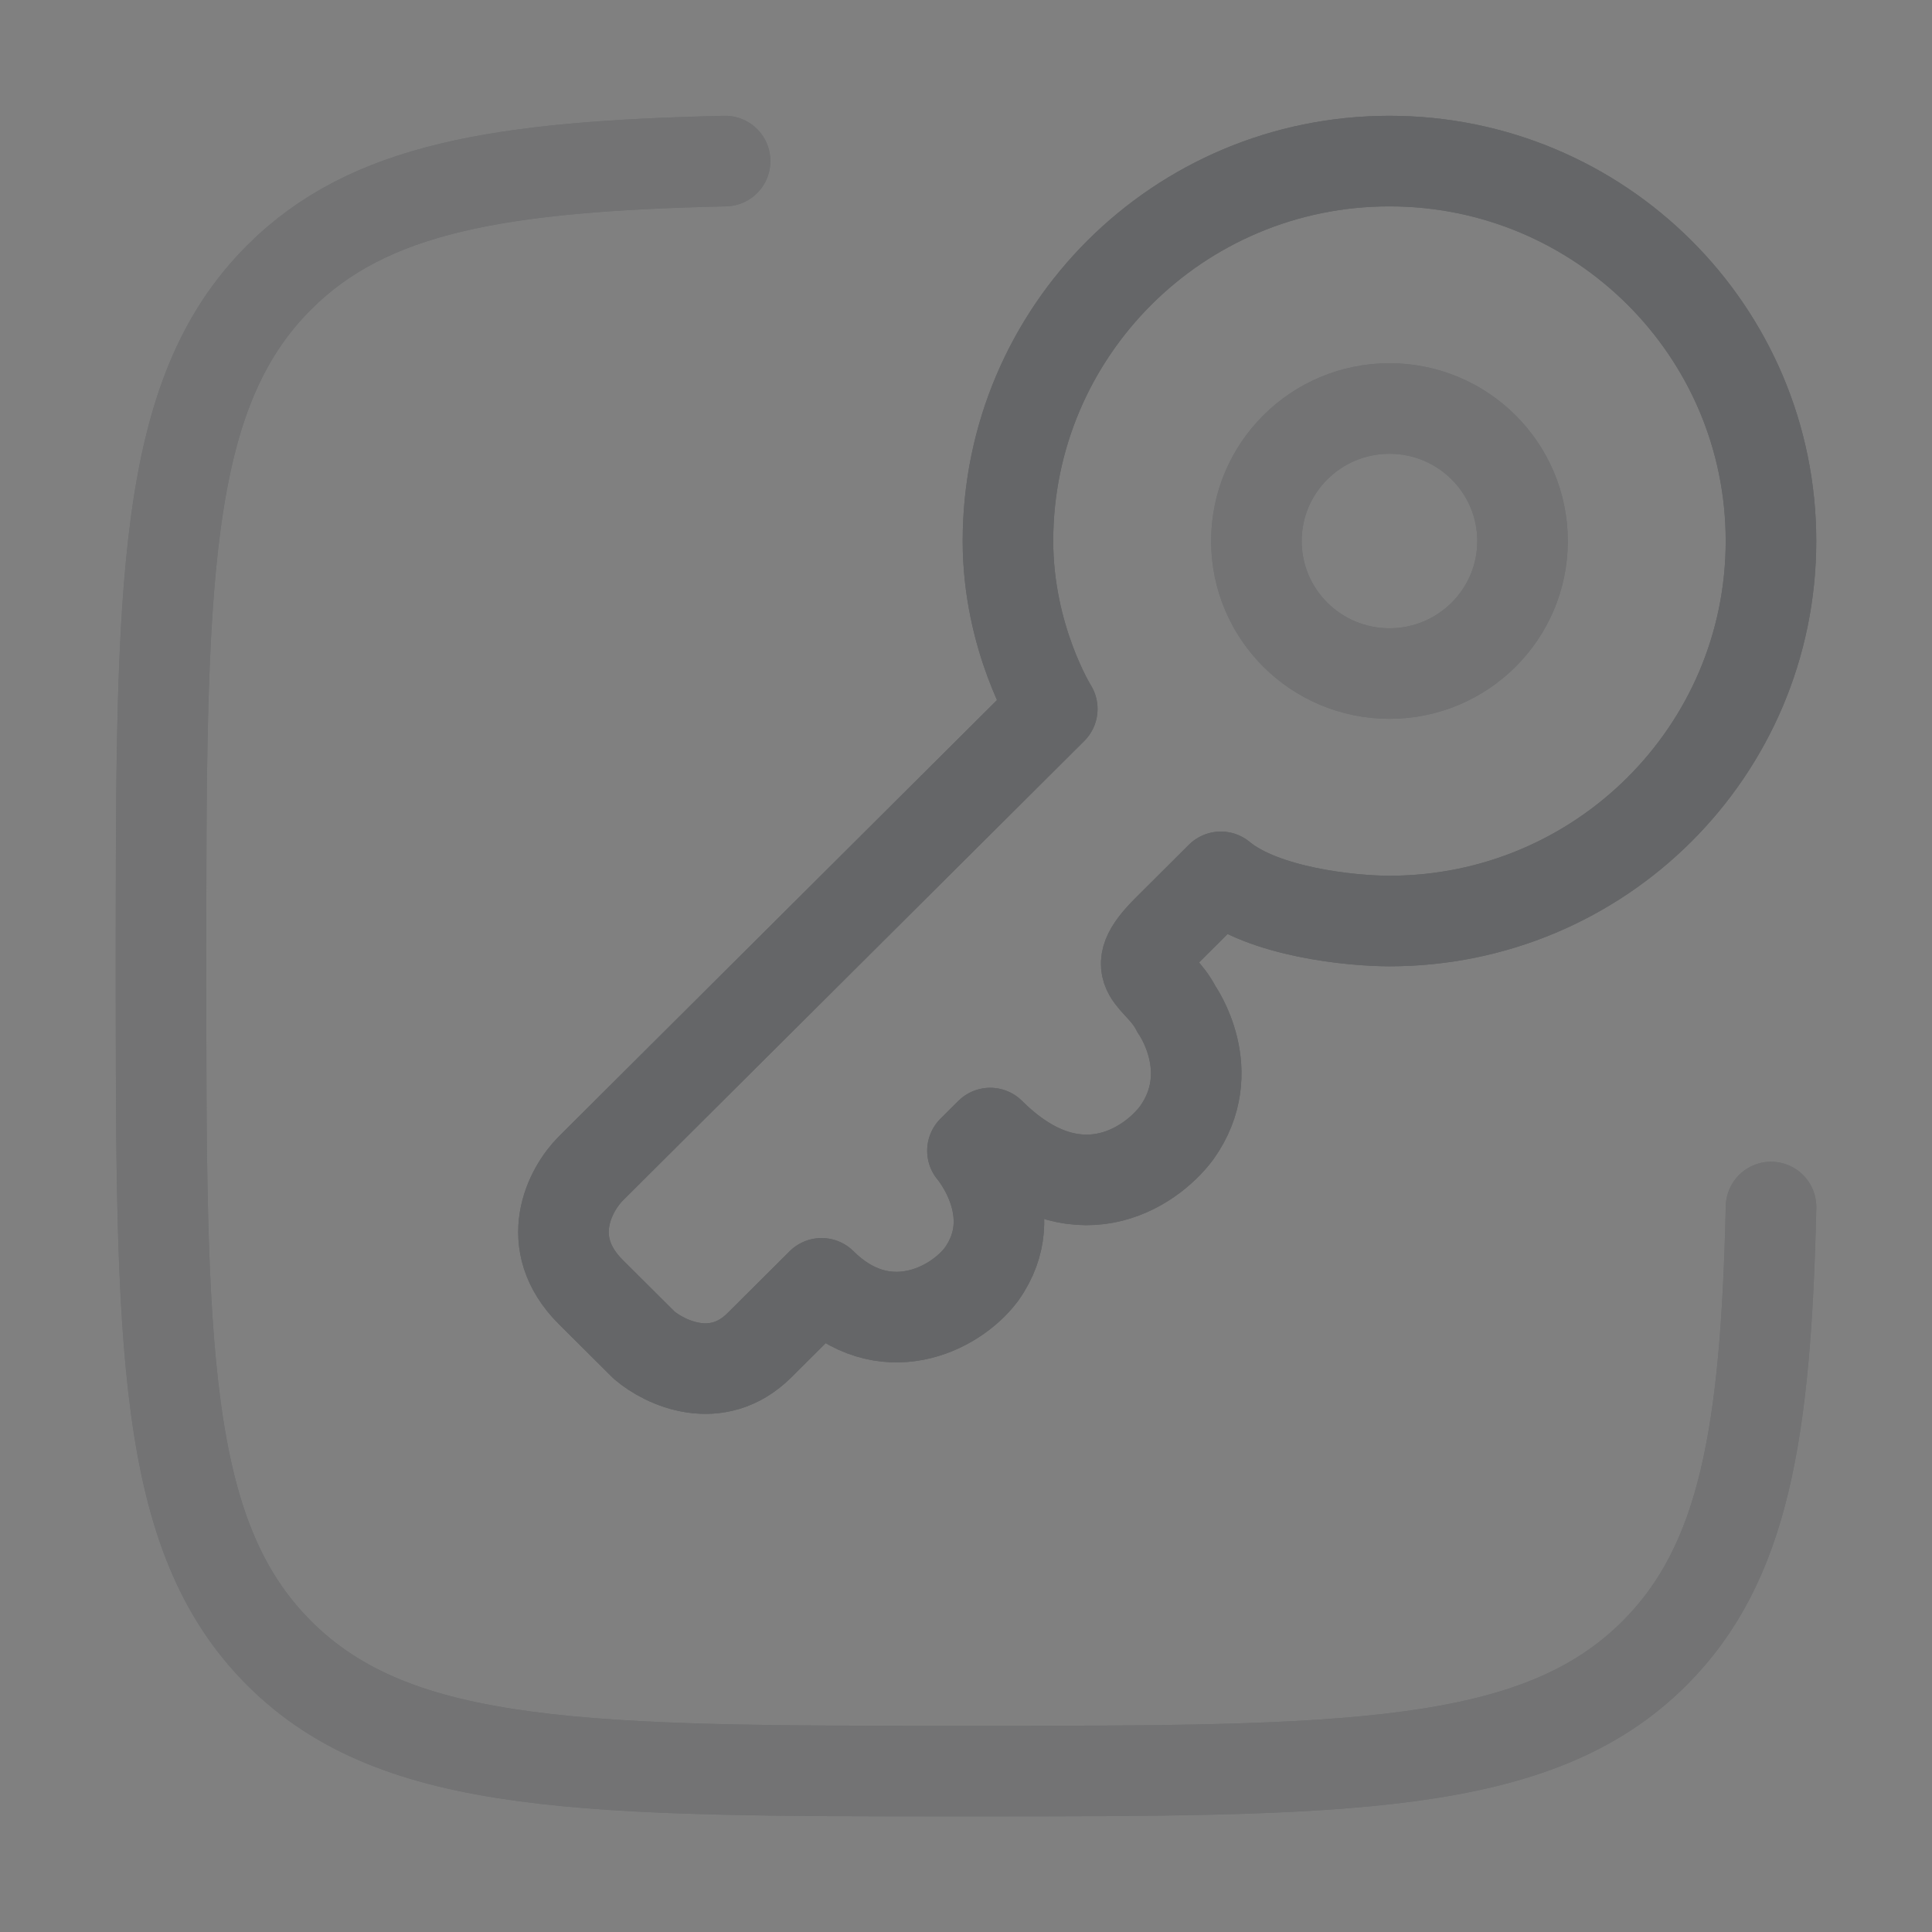
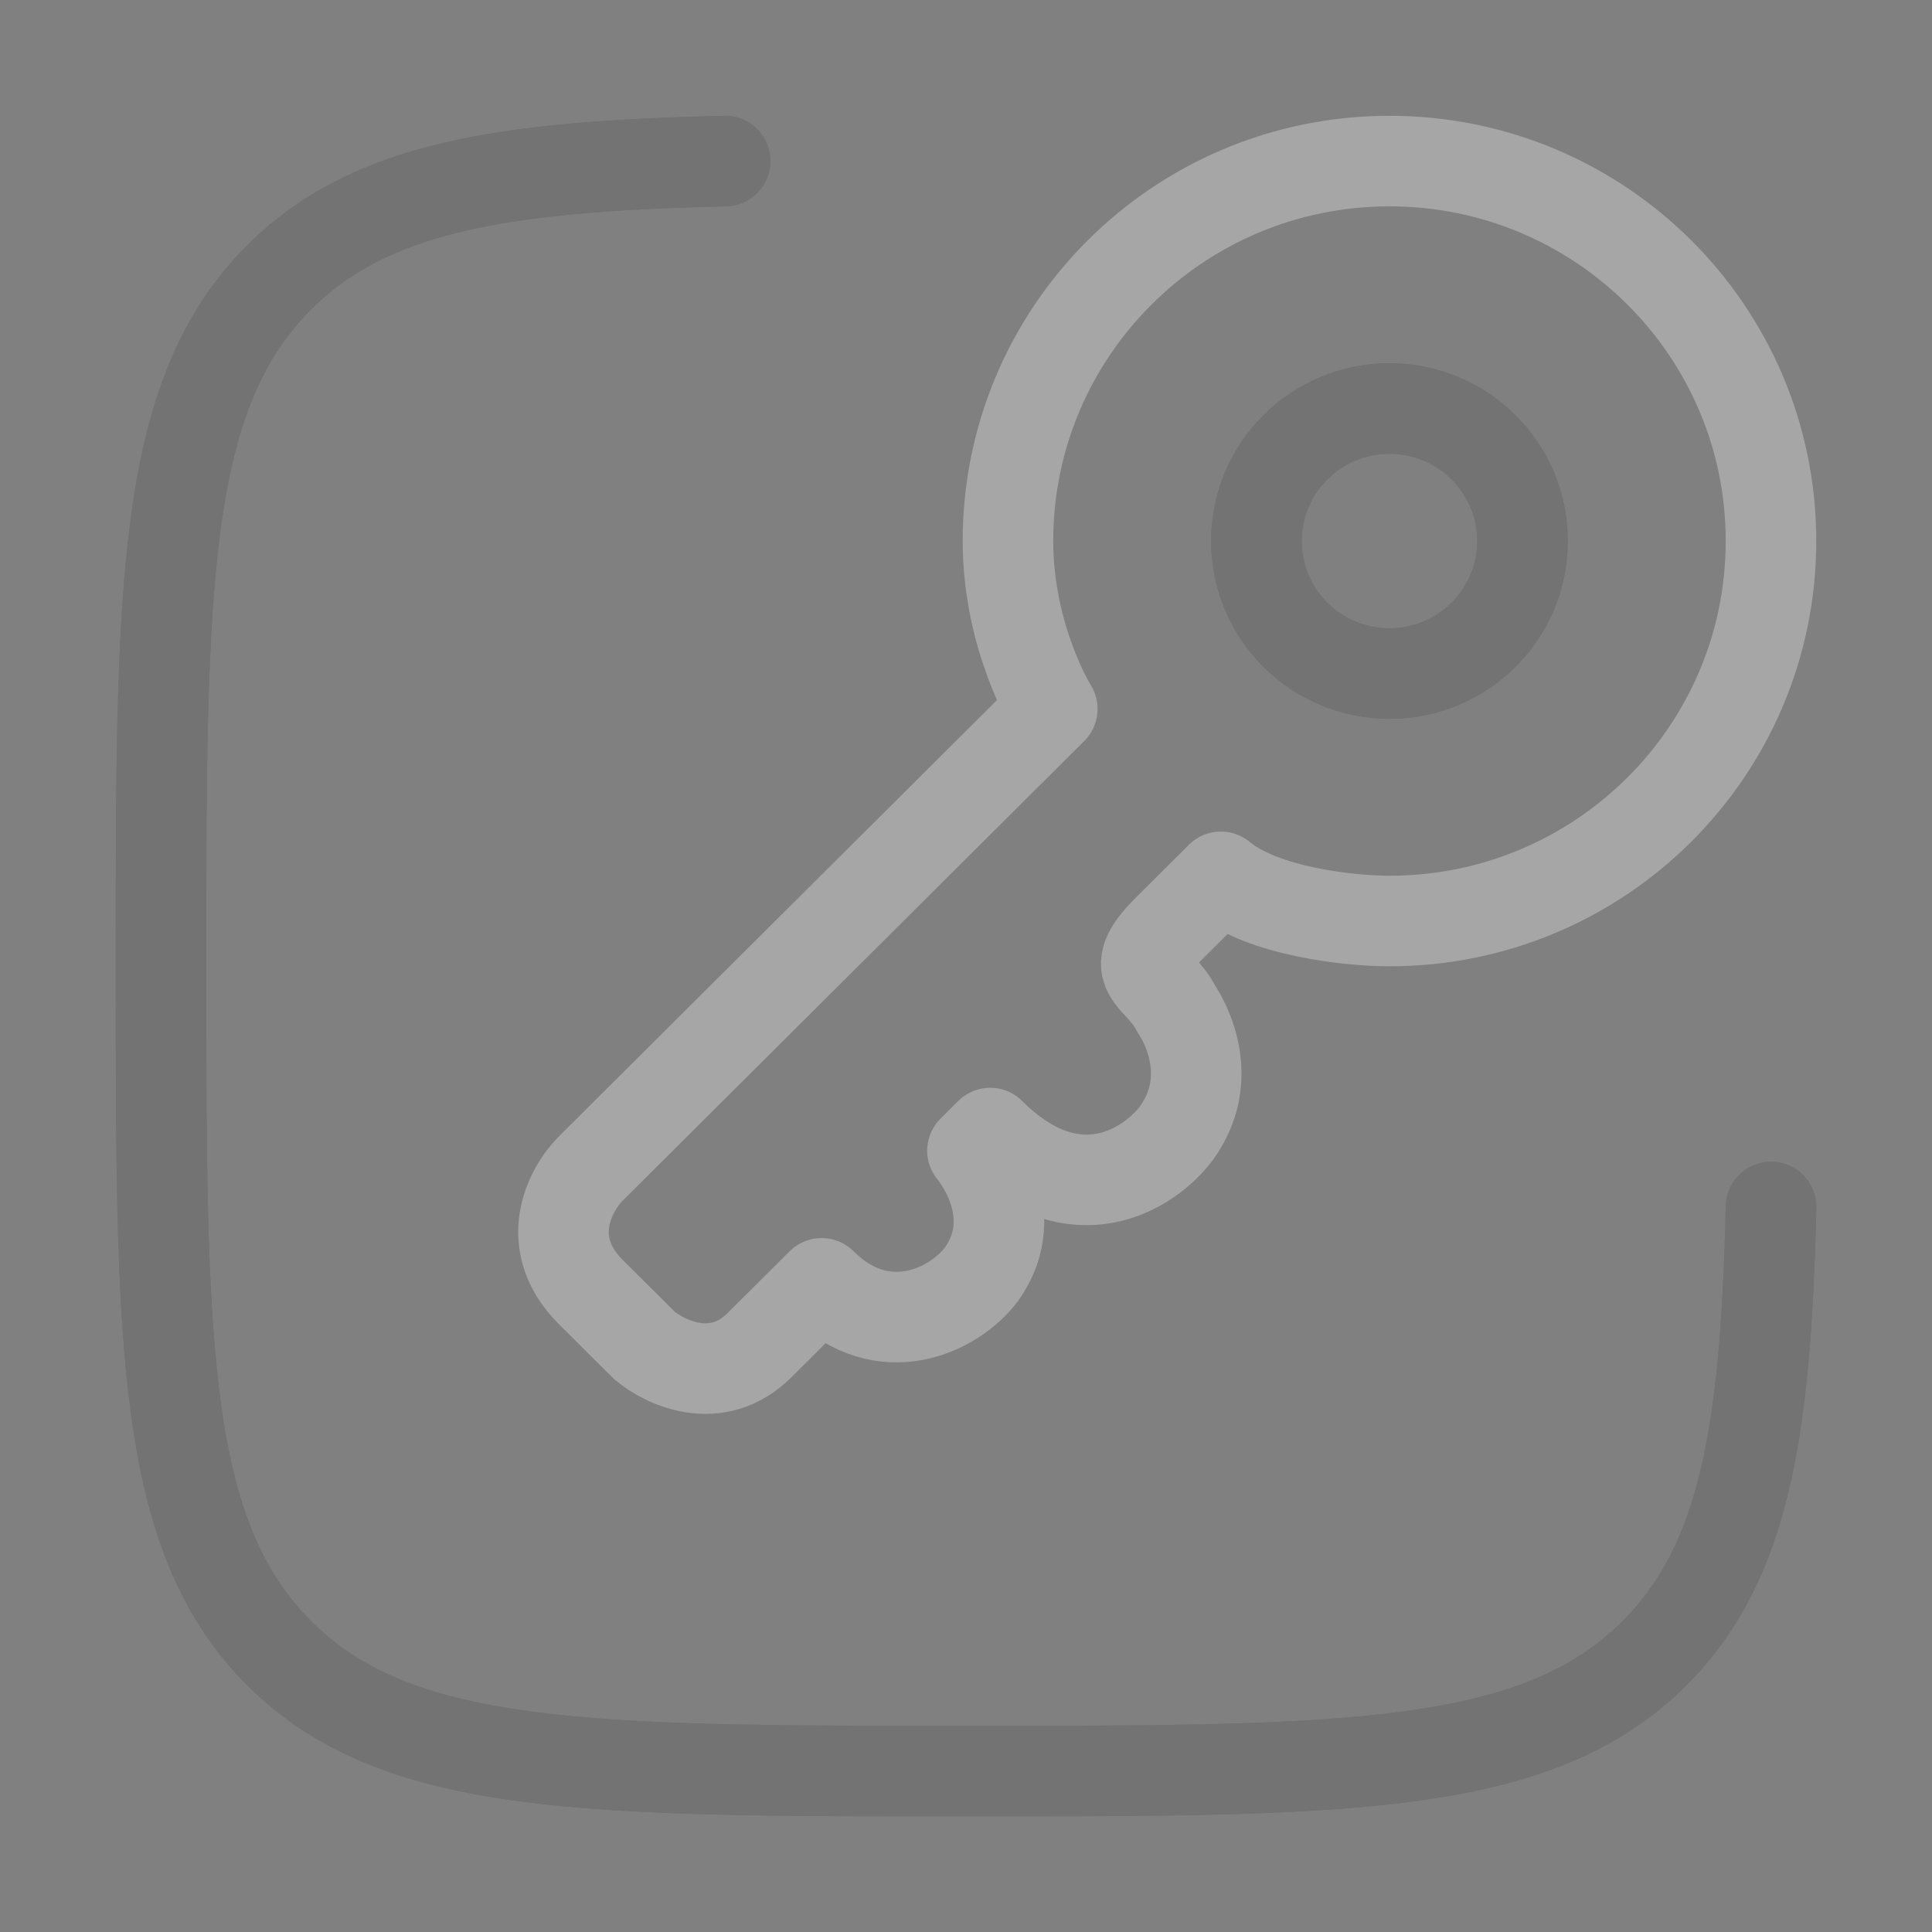
<svg xmlns="http://www.w3.org/2000/svg" width="32" height="32" viewBox="0 0 32 32" fill="none">
  <rect x="0" y="0" width="32" height="32" fill="#808080" stroke="none" />
-   <path d="M23.014 15.255C26.504 15.255 29.333 12.437 29.333 8.961C29.333 5.486 26.504 2.668 23.014 2.668C19.524 2.668 16.695 5.486 16.695 8.961C16.695 10.571 17.429 11.742 17.429 11.742L9.787 19.353C9.445 19.694 8.964 20.582 9.787 21.402L10.669 22.28C11.012 22.573 11.874 22.983 12.58 22.28L13.608 21.256C14.637 22.28 15.813 21.695 16.254 21.109C16.988 20.085 16.107 19.06 16.107 19.06L16.401 18.767C17.811 20.172 19.046 19.353 19.487 18.767C20.221 17.743 19.487 16.718 19.487 16.718C19.193 16.133 18.605 16.133 19.34 15.401L20.221 14.523C20.927 15.108 22.377 15.255 23.014 15.255Z" stroke="#232528" stroke-width="1.5" stroke-linejoin="round" />
  <path d="M23.014 15.255C26.504 15.255 29.333 12.437 29.333 8.961C29.333 5.486 26.504 2.668 23.014 2.668C19.524 2.668 16.695 5.486 16.695 8.961C16.695 10.571 17.429 11.742 17.429 11.742L9.787 19.353C9.445 19.694 8.964 20.582 9.787 21.402L10.669 22.28C11.012 22.573 11.874 22.983 12.58 22.28L13.608 21.256C14.637 22.28 15.813 21.695 16.254 21.109C16.988 20.085 16.107 19.06 16.107 19.06L16.401 18.767C17.811 20.172 19.046 19.353 19.487 18.767C20.221 17.743 19.487 16.718 19.487 16.718C19.193 16.133 18.605 16.133 19.34 15.401L20.221 14.523C20.927 15.108 22.377 15.255 23.014 15.255Z" stroke="white" stroke-opacity="0.3" stroke-width="1.5" stroke-linejoin="round" />
  <g opacity="0.5">
    <path d="M23.014 11.156C24.231 11.156 25.218 10.174 25.218 8.961C25.218 7.749 24.231 6.766 23.014 6.766C21.797 6.766 20.81 7.749 20.81 8.961C20.81 10.174 21.797 11.156 23.014 11.156Z" stroke="#232528" stroke-width="1.5" />
    <path d="M23.014 11.156C24.231 11.156 25.218 10.174 25.218 8.961C25.218 7.749 24.231 6.766 23.014 6.766C21.797 6.766 20.81 7.749 20.81 8.961C20.81 10.174 21.797 11.156 23.014 11.156Z" stroke="white" stroke-opacity="0.3" stroke-width="1.5" />
  </g>
  <g opacity="0.5">
    <path d="M29.334 19.992C29.248 23.717 28.893 25.893 27.406 27.38C25.451 29.335 22.305 29.335 16.014 29.335C9.722 29.335 6.576 29.335 4.622 27.38C2.667 25.425 2.667 22.28 2.667 15.988C2.667 9.696 2.667 6.55 4.622 4.596C6.108 3.109 8.284 2.753 12.01 2.668" stroke="#232528" stroke-width="1.5" stroke-linecap="round" />
    <path d="M29.334 19.992C29.248 23.717 28.893 25.893 27.406 27.38C25.451 29.335 22.305 29.335 16.014 29.335C9.722 29.335 6.576 29.335 4.622 27.38C2.667 25.425 2.667 22.28 2.667 15.988C2.667 9.696 2.667 6.55 4.622 4.596C6.108 3.109 8.284 2.753 12.01 2.668" stroke="white" stroke-opacity="0.3" stroke-width="1.5" stroke-linecap="round" />
  </g>
</svg>